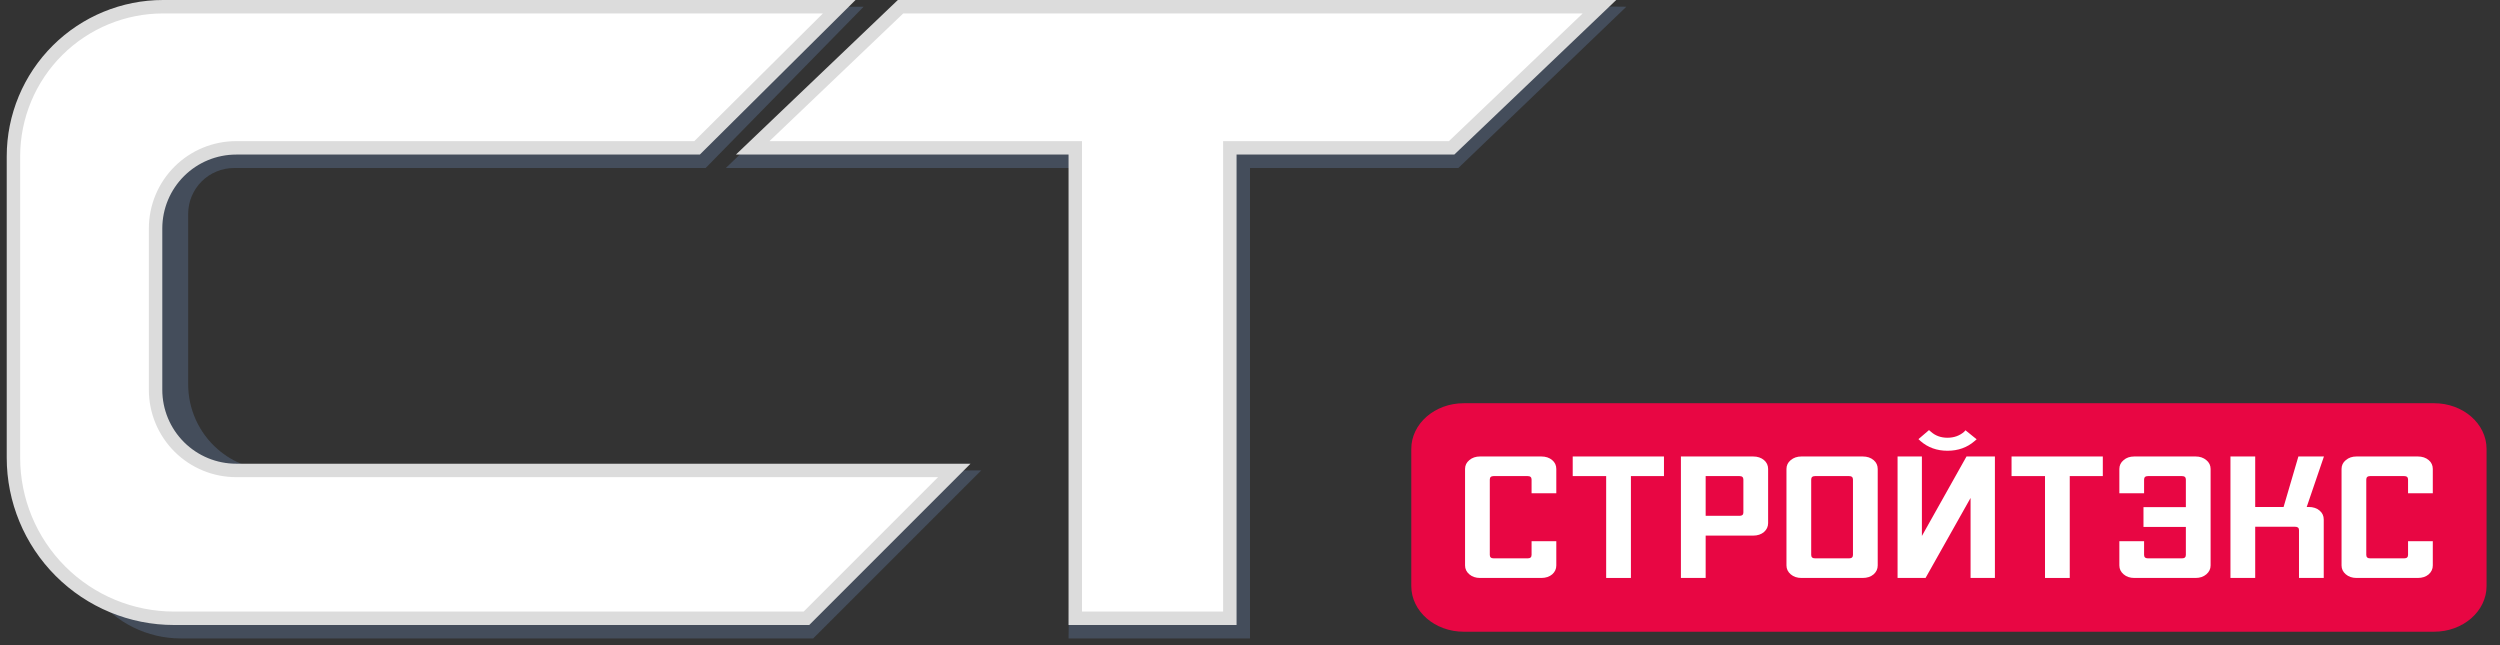
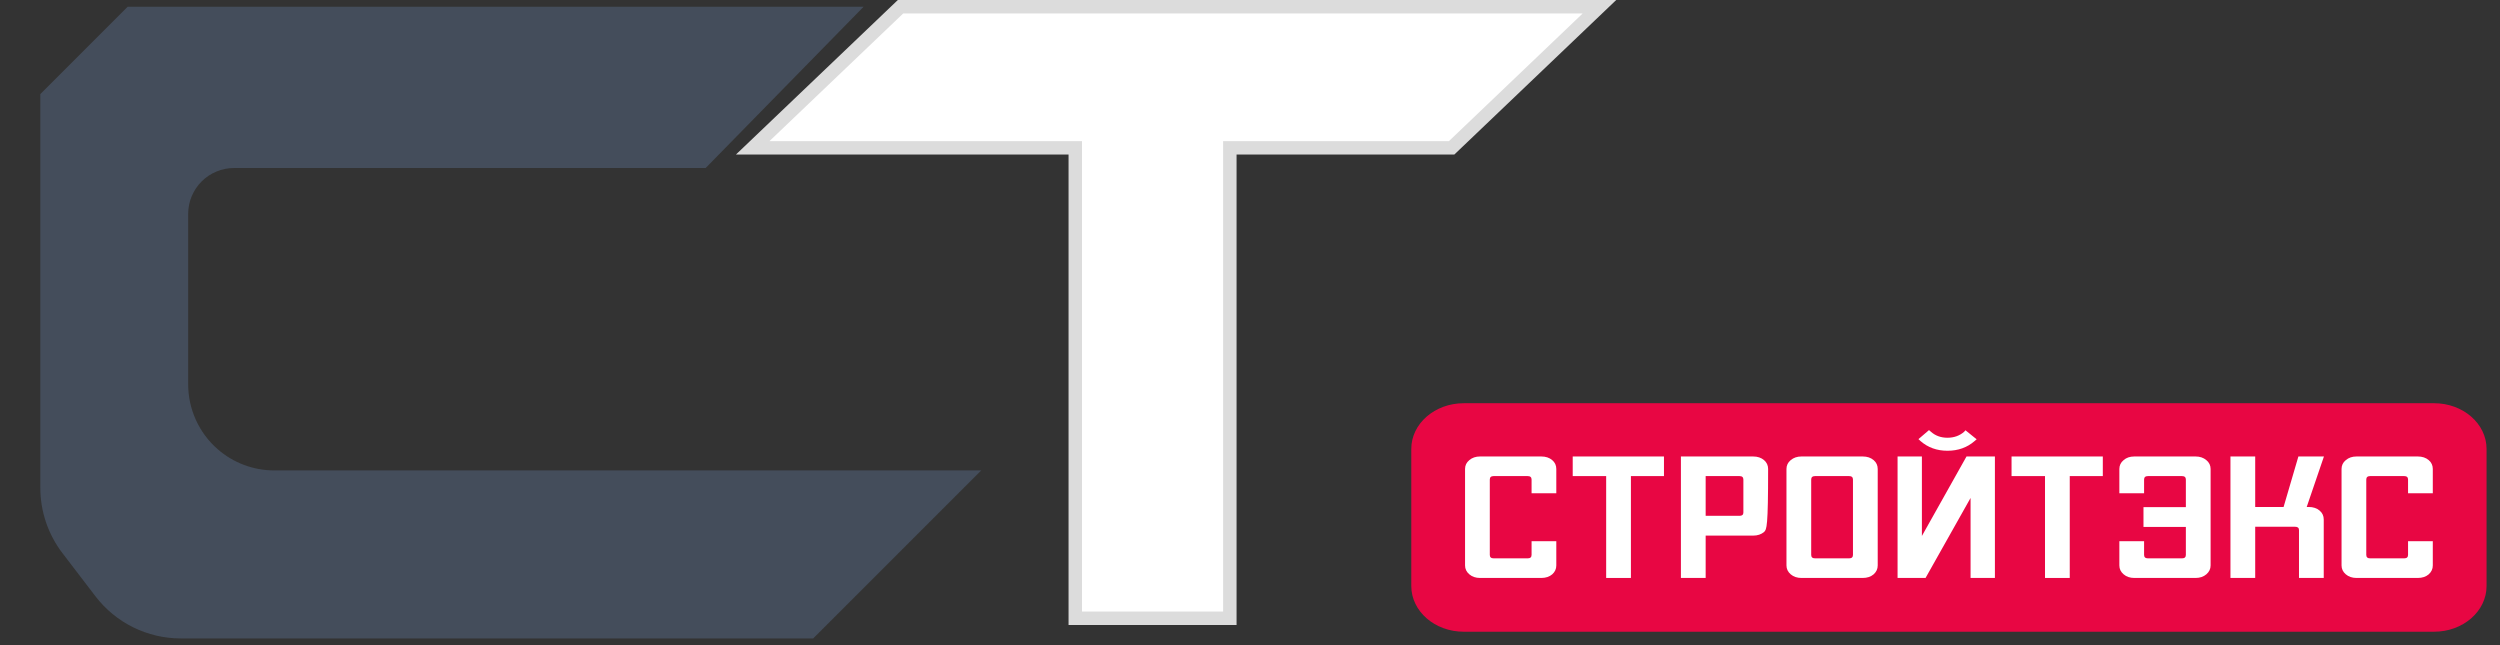
<svg xmlns="http://www.w3.org/2000/svg" width="186" height="48" viewBox="0 0 186 48" fill="none">
  <rect x="0" y="0" width="186" height="48" fill="#333333" stroke="none" />
  <path d="M105 33.4C105 31.522 106.747 30 108.902 30H181.098C183.253 30 185 31.522 185 33.4V43.6C185 45.478 183.253 47 181.098 47H108.902C106.747 47 105 45.478 105 43.6V33.4Z" fill="#E80643" />
  <path d="M114.673 33.962C115.005 33.962 115.276 34.053 115.487 34.234C115.689 34.406 115.789 34.625 115.789 34.892V36.7H113.949V35.68C113.949 35.507 113.853 35.421 113.662 35.421H111.127C110.936 35.421 110.841 35.507 110.841 35.68V41.283C110.841 41.455 110.936 41.541 111.127 41.541H113.662C113.853 41.541 113.949 41.455 113.949 41.283V40.263H115.789V42.07C115.789 42.329 115.689 42.548 115.487 42.729C115.276 42.91 115.005 43 114.673 43H110.116C109.795 43 109.528 42.91 109.317 42.729C109.106 42.548 109 42.329 109 42.07V34.892C109 34.625 109.106 34.406 109.317 34.234C109.528 34.053 109.795 33.962 110.116 33.962H114.673Z" fill="white" />
  <path d="M123.799 35.421H121.34V43H119.499V35.421H117.01V33.962H123.799V35.421Z" fill="white" />
-   <path d="M130.431 33.962C130.763 33.962 131.035 34.053 131.246 34.234C131.447 34.406 131.548 34.625 131.548 34.892V38.92C131.548 39.178 131.447 39.398 131.246 39.579C131.035 39.759 130.763 39.85 130.431 39.85H126.901V43H125.06V33.962H130.431ZM129.707 35.68C129.707 35.507 129.612 35.421 129.42 35.421H126.901V38.378H129.42C129.612 38.378 129.707 38.296 129.707 38.133V35.68Z" fill="white" />
+   <path d="M130.431 33.962C130.763 33.962 131.035 34.053 131.246 34.234C131.447 34.406 131.548 34.625 131.548 34.892C131.548 39.178 131.447 39.398 131.246 39.579C131.035 39.759 130.763 39.85 130.431 39.85H126.901V43H125.06V33.962H130.431ZM129.707 35.68C129.707 35.507 129.612 35.421 129.42 35.421H126.901V38.378H129.42C129.612 38.378 129.707 38.296 129.707 38.133V35.68Z" fill="white" />
  <path d="M138.585 33.962C138.917 33.962 139.189 34.053 139.4 34.234C139.601 34.406 139.702 34.625 139.702 34.892V42.07C139.702 42.329 139.601 42.548 139.4 42.729C139.189 42.91 138.917 43 138.585 43H134.029C133.707 43 133.441 42.91 133.229 42.729C133.018 42.548 132.913 42.329 132.913 42.07V34.892C132.913 34.625 133.018 34.406 133.229 34.234C133.441 34.053 133.707 33.962 134.029 33.962H138.585ZM137.861 35.68C137.861 35.507 137.766 35.421 137.575 35.421H135.04C134.849 35.421 134.753 35.507 134.753 35.68V41.283C134.753 41.455 134.849 41.541 135.04 41.541H137.575C137.766 41.541 137.861 41.455 137.861 41.283V35.68Z" fill="white" />
  <path d="M142.989 33.962V39.876L146.308 33.962H148.421V43H146.61V37.048L143.261 43H141.179V33.962H142.989ZM146.912 32.813C146.359 33.295 145.685 33.536 144.89 33.536C144.106 33.536 143.437 33.295 142.884 32.813C142.833 32.77 142.783 32.723 142.733 32.671L143.517 32C143.568 32.043 143.618 32.086 143.668 32.129C144 32.422 144.407 32.568 144.89 32.568C145.373 32.568 145.785 32.422 146.127 32.129C146.168 32.095 146.203 32.056 146.233 32.013L147.063 32.684C147.013 32.727 146.962 32.77 146.912 32.813Z" fill="white" />
  <path d="M156.449 35.421H153.989V43H152.149V35.421H149.659V33.962H156.449V35.421Z" fill="white" />
  <path d="M162.628 37.732V35.68C162.628 35.507 162.533 35.421 162.342 35.421H159.807C159.616 35.421 159.52 35.507 159.52 35.68V36.7H157.68V34.892C157.68 34.625 157.785 34.406 157.997 34.234C158.198 34.053 158.464 33.962 158.796 33.962H163.352C163.674 33.962 163.941 34.053 164.152 34.234C164.363 34.406 164.469 34.625 164.469 34.892V42.07C164.469 42.329 164.363 42.548 164.152 42.729C163.941 42.91 163.674 43 163.352 43H158.796C158.474 43 158.208 42.91 157.997 42.729C157.785 42.548 157.68 42.329 157.68 42.07V40.263H159.52V41.283C159.52 41.455 159.616 41.541 159.807 41.541H162.342C162.533 41.541 162.628 41.455 162.628 41.283V39.204H159.475V37.732H162.628Z" fill="white" />
  <path d="M171.77 37.719C172.102 37.719 172.373 37.81 172.584 37.991C172.785 38.163 172.886 38.382 172.886 38.649V43H171.045V39.437C171.045 39.273 170.95 39.191 170.759 39.191H167.787V43H165.946V33.962H167.787V37.719H169.899L171 33.962H172.901L171.619 37.719H171.77Z" fill="white" />
  <path d="M179.884 33.962C180.215 33.962 180.487 34.053 180.698 34.234C180.899 34.406 181 34.625 181 34.892V36.7H179.159V35.68C179.159 35.507 179.064 35.421 178.873 35.421H176.338C176.147 35.421 176.051 35.507 176.051 35.68V41.283C176.051 41.455 176.147 41.541 176.338 41.541H178.873C179.064 41.541 179.159 41.455 179.159 41.283V40.263H181V42.07C181 42.329 180.899 42.548 180.698 42.729C180.487 42.91 180.215 43 179.884 43H175.327C175.005 43 174.739 42.91 174.528 42.729C174.316 42.548 174.211 42.329 174.211 42.07V34.892C174.211 34.625 174.316 34.406 174.528 34.234C174.739 34.053 175.005 33.962 175.327 33.962H179.884Z" fill="white" />
-   <path d="M67 0L54 12.5H80L79.5 47.5H93V12.5H108.5L121 0.5L67 0Z" fill="#444D5B" />
  <path d="M73 35L60.5 47.5H13.453C10.962 47.5 8.612 46.339 7.099 44.36L4.645 41.151C3.578 39.756 3 38.048 3 36.292V7L9.5 0.5H64.254L52.5 12.5H17.414C16.509 12.5 15.64 12.86 15 13.5C14.36 14.14 14 15.009 14 15.914V28.593C14 30.44 14.798 32.198 16.188 33.415C17.356 34.437 18.855 35 20.407 35H73Z" fill="#444D5B" />
-   <path d="M71 35L60 46H12.95C9.78 46 6.741 44.741 4.5 42.5C2.259 40.259 1 37.219 1 34.05V11.636C1 8.669 2.184 5.824 4.29 3.734C6.376 1.662 9.196 0.5 12.136 0.5H62.439L51.863 11H17.572C15.989 11 14.47 11.626 13.347 12.741C12.213 13.867 11.575 15.399 11.575 16.996V29.004C11.575 30.601 12.213 32.133 13.347 33.259C14.47 34.374 15.989 35 17.572 35H71Z" fill="white" stroke="#DCDCDC" />
  <path d="M67 0.5L56 11H80V46H91.5V11H108L119 0.5H67Z" fill="white" stroke="#DCDCDC" />
</svg>